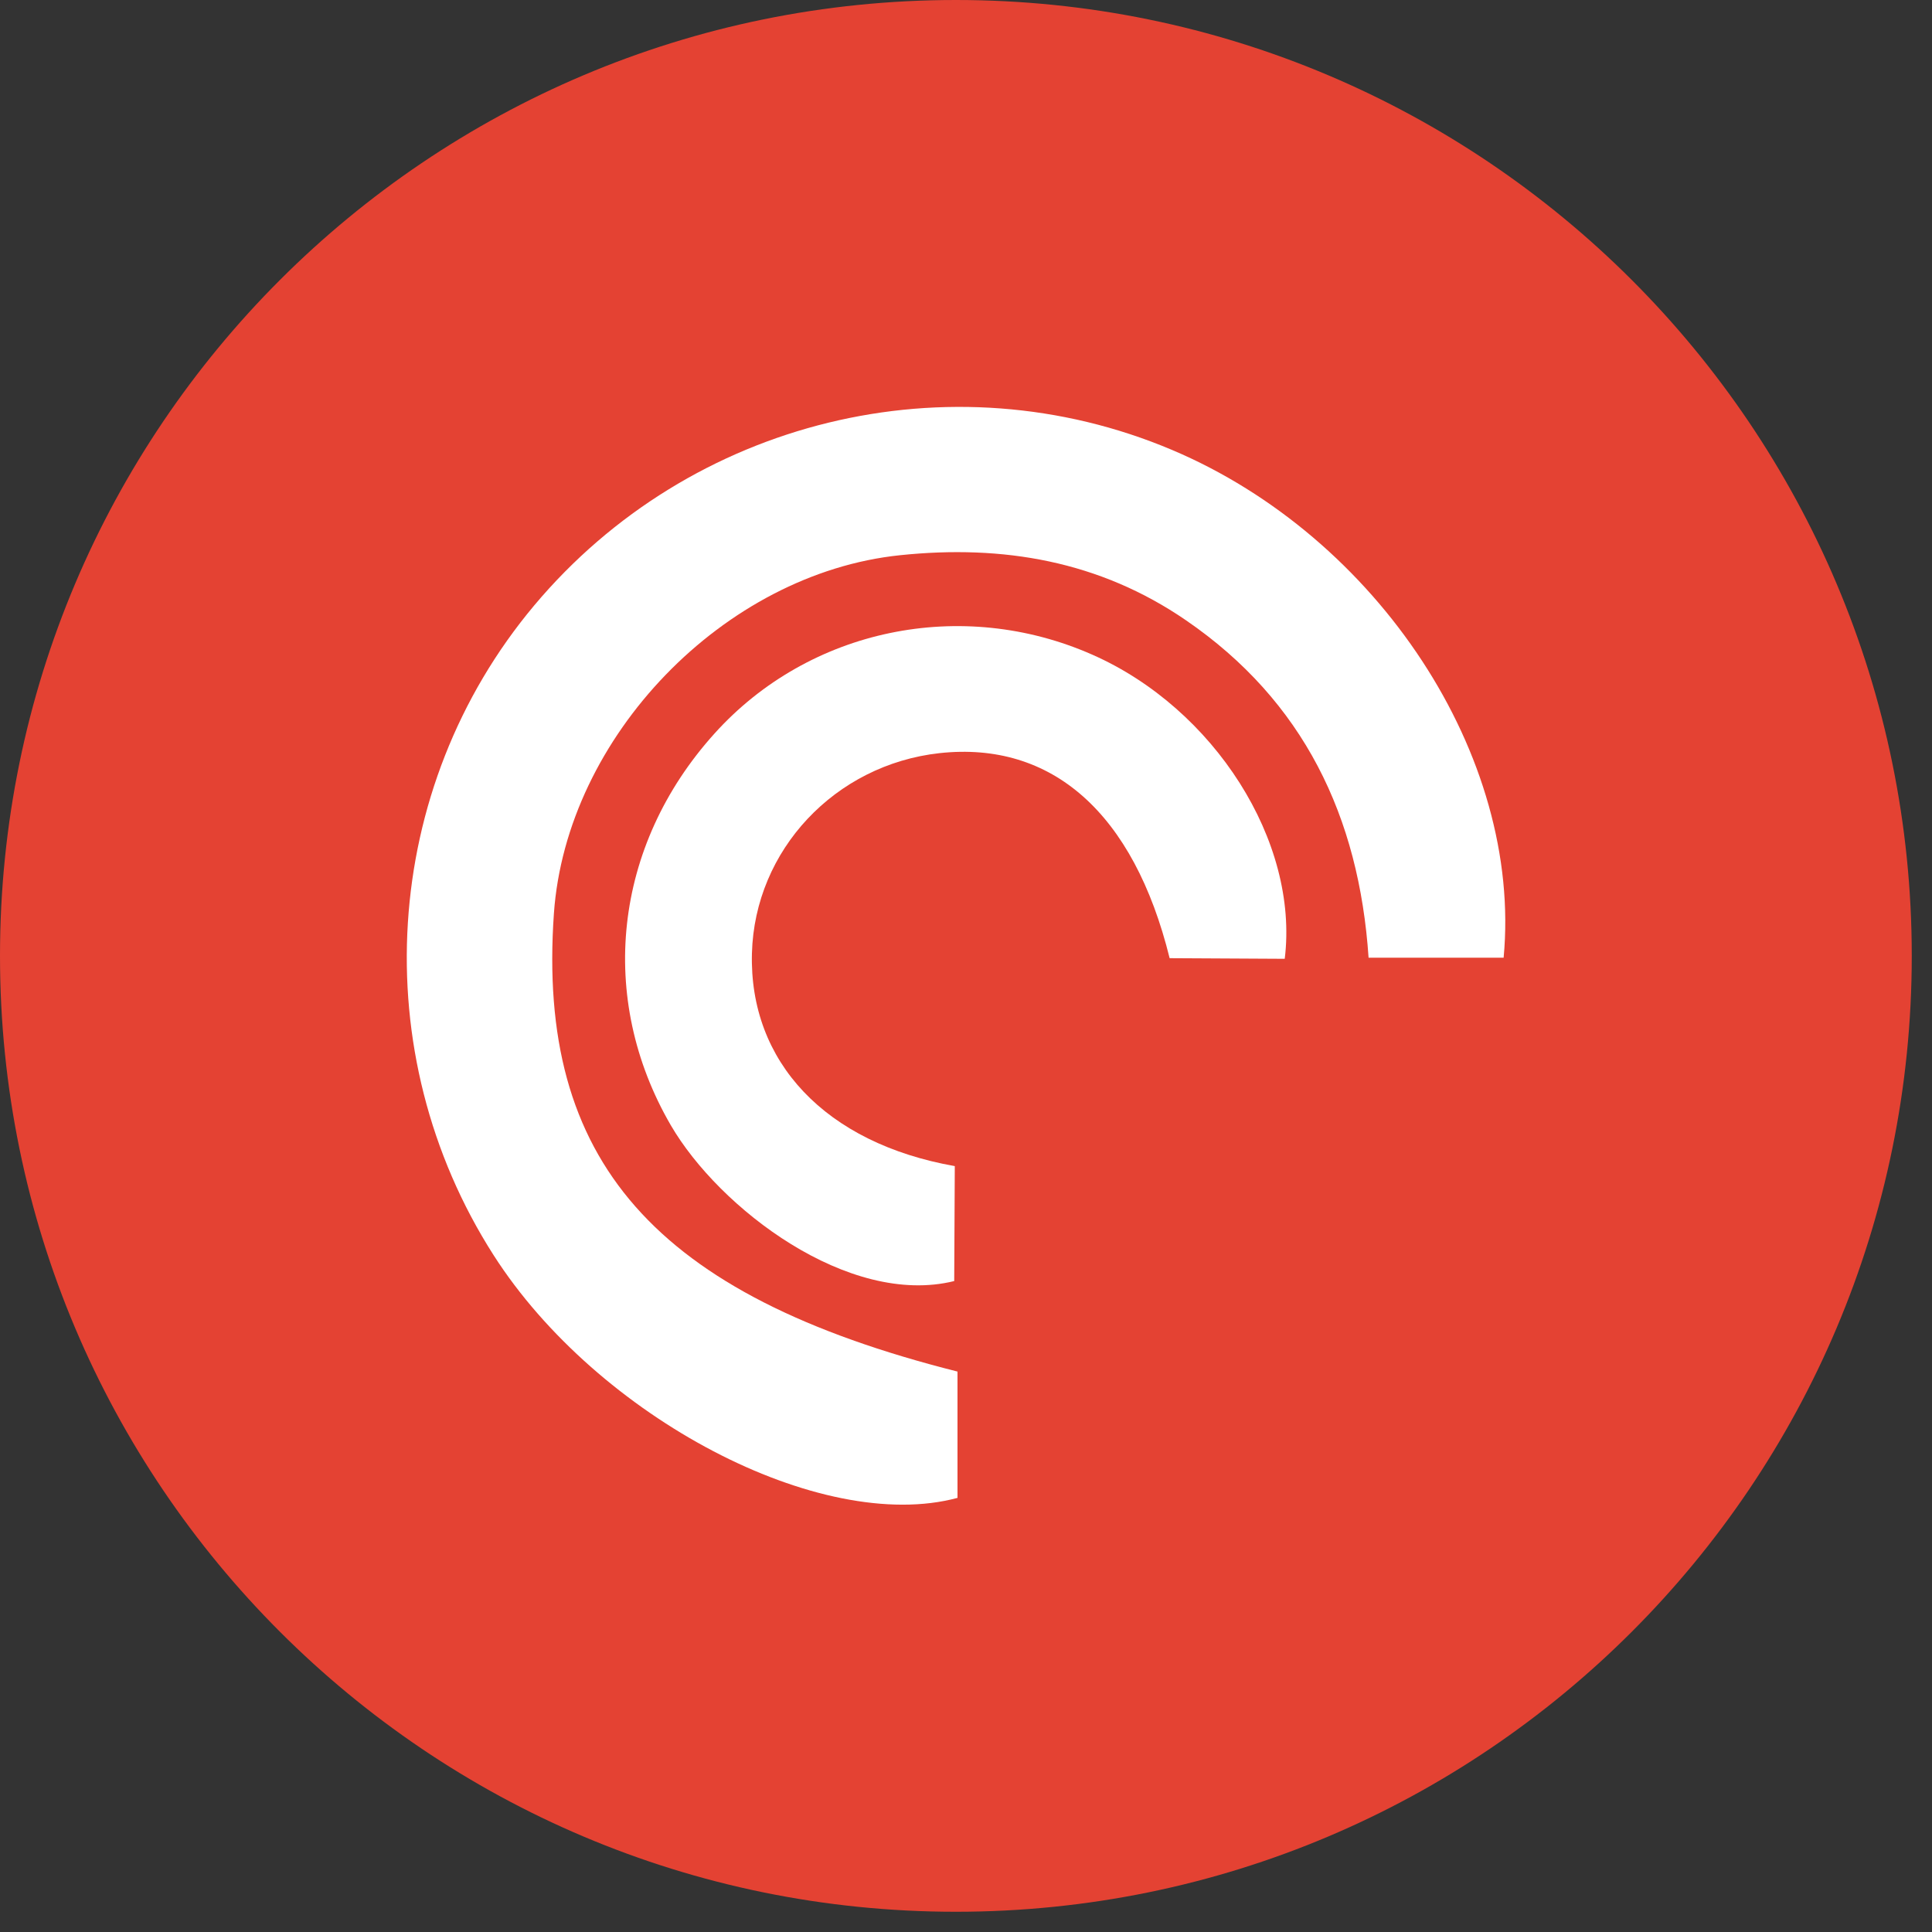
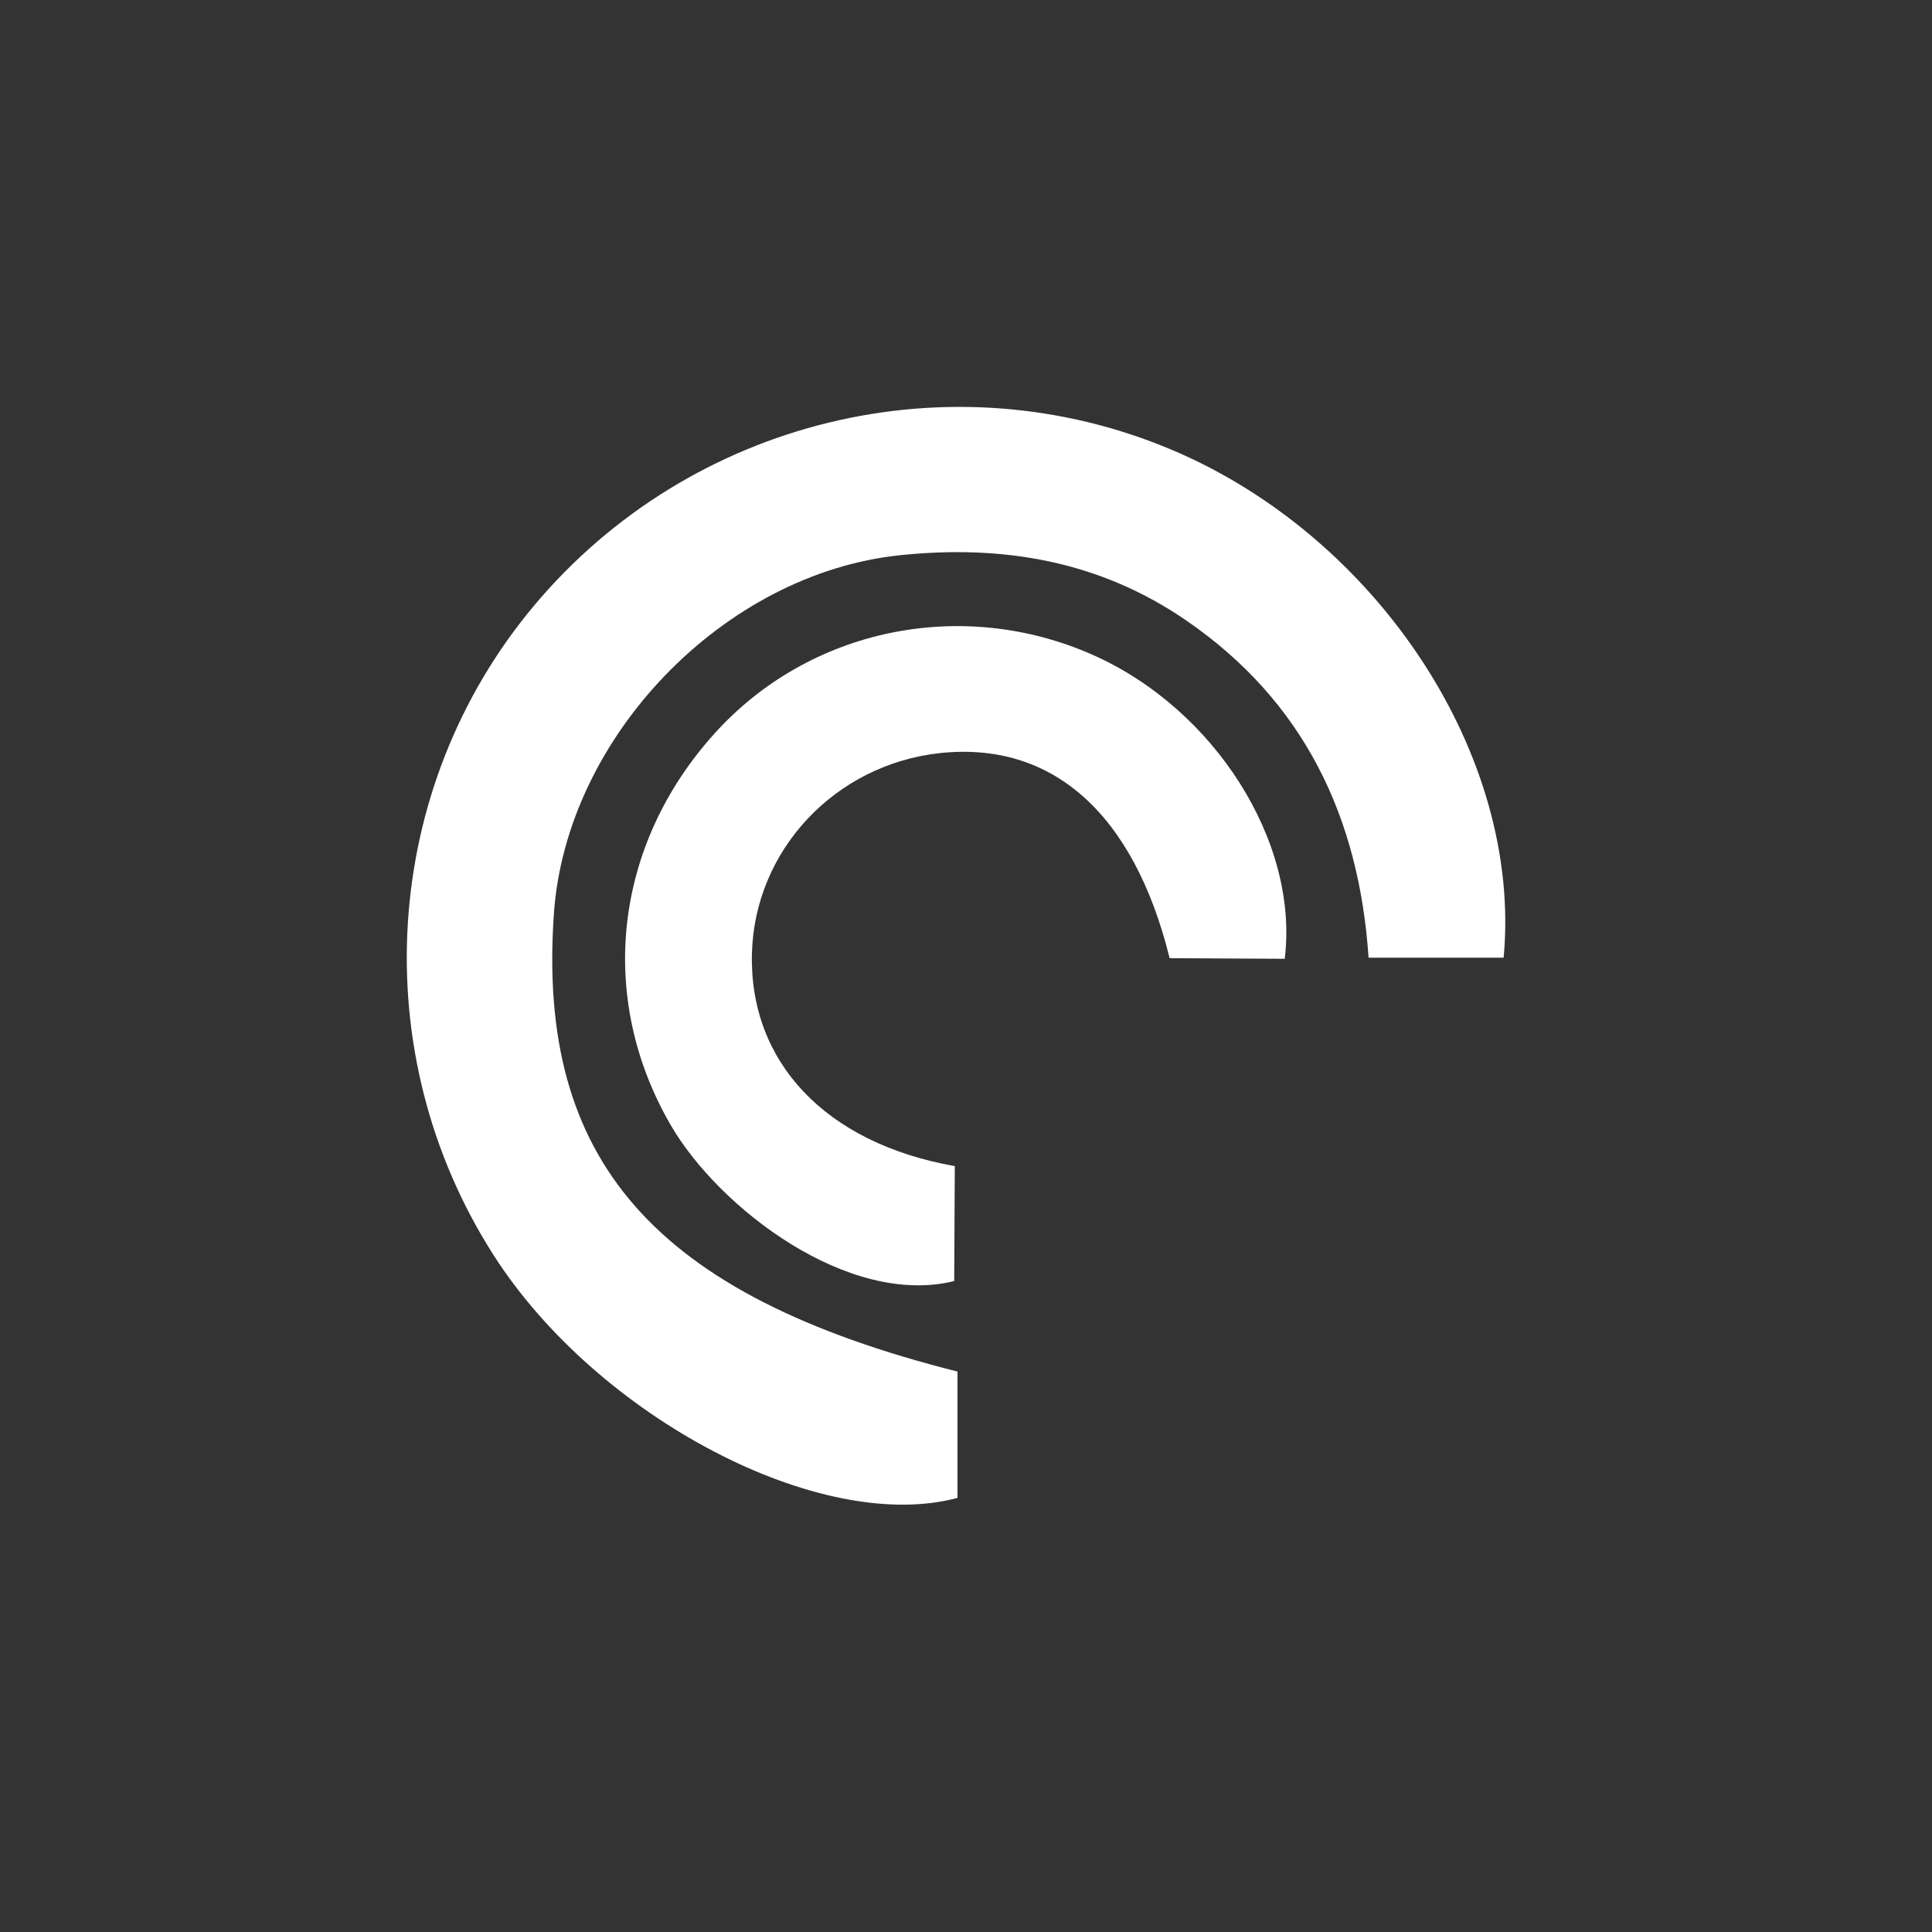
<svg xmlns="http://www.w3.org/2000/svg" width="40" height="40" viewBox="0 0 40 40" fill="none">
  <rect x="0" y="0" width="40" height="40" fill="#333333" stroke="none" />
-   <path d="M19.79 39.581C30.72 39.581 39.581 30.72 39.581 19.79C39.581 8.86 30.72 0 19.79 0C8.86 0 0 8.86 0 19.79C0 30.72 8.86 39.581 19.79 39.581Z" fill="#E44233" />
  <path d="M31.131 19.828H28.335C28.138 16.909 26.991 14.513 24.554 12.842C22.762 11.612 20.764 11.273 18.635 11.495C14.991 11.873 11.725 15.25 11.468 18.913C11.109 24.032 13.542 26.812 19.824 28.397V31.012C16.996 31.774 12.367 29.344 10.219 25.986C7.541 21.798 7.884 16.321 11.061 12.534C14.292 8.683 19.668 7.371 24.265 9.315C28.519 11.114 31.522 15.647 31.131 19.828Z" fill="white" />
  <path d="M26.596 19.851L24.216 19.838C23.473 16.832 21.779 15.339 19.451 15.593C17.287 15.832 15.625 17.601 15.568 19.736C15.508 21.983 17.087 23.67 19.768 24.143L19.756 26.523C17.573 27.063 14.892 25.023 13.887 23.295C12.363 20.67 12.693 17.515 14.793 15.187C16.75 13.014 19.908 12.356 22.621 13.557C25.138 14.669 26.898 17.423 26.599 19.851H26.596Z" fill="white" />
</svg>